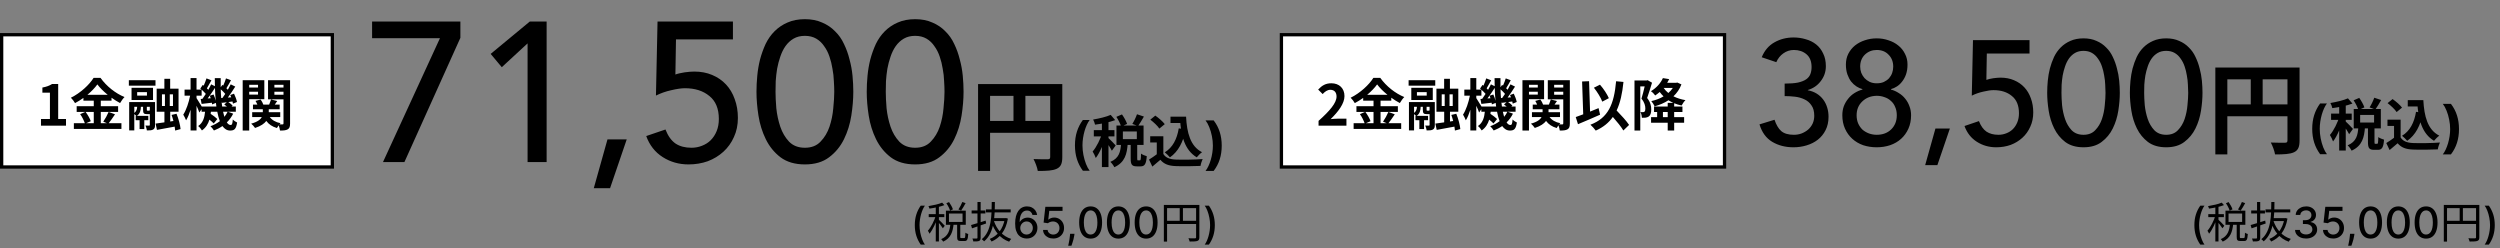
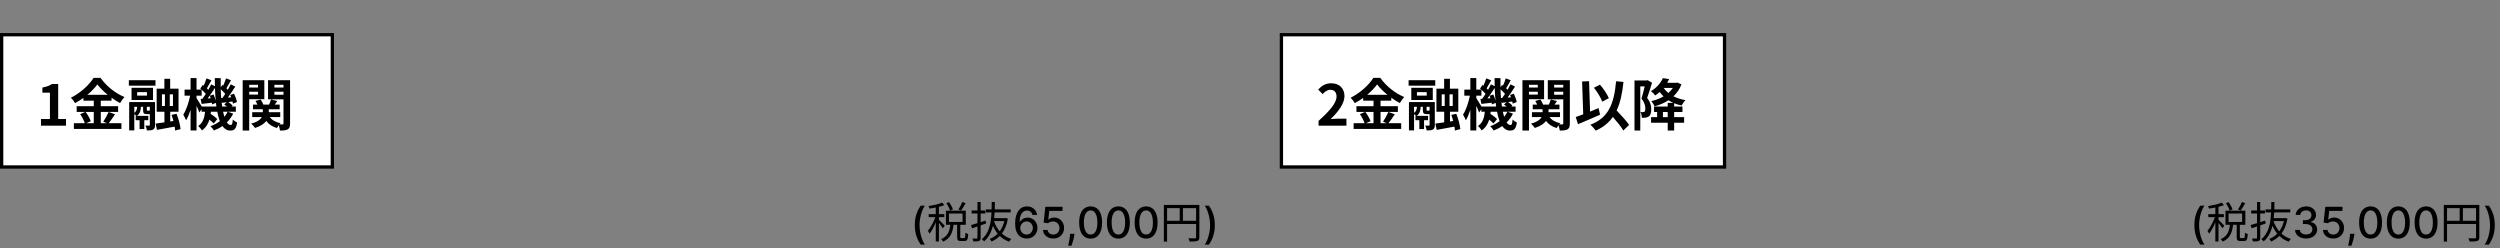
<svg xmlns="http://www.w3.org/2000/svg" width="756" height="75" viewBox="0 0 756 75" fill="none">
  <rect x="0" y="0" width="756" height="75" fill="#808080" stroke="none" />
-   <path d="M133.04 11.56H112.52V6.52H139.22V11.44L122.3 49H115.82L133.04 11.56ZM159.54 13.12L151.74 20.32L148.38 16.3L160.2 6.52H165.3V49H159.54V13.12ZM184.48 56.92H179.56L183.7 42.16H189.52L184.48 56.92ZM221.639 11.92H204.419L204.239 22.54C204.519 22.42 204.919 22.3 205.439 22.18C205.959 22.06 206.479 21.96 206.999 21.88C207.559 21.8 208.099 21.74 208.619 21.7C209.139 21.66 209.579 21.64 209.939 21.64C211.939 21.64 213.739 21.98 215.339 22.66C216.979 23.34 218.379 24.3 219.539 25.54C220.699 26.78 221.579 28.26 222.179 29.98C222.819 31.7 223.139 33.6 223.139 35.68C223.139 37.8 222.739 39.72 221.939 41.44C221.179 43.16 220.119 44.64 218.759 45.88C217.399 47.12 215.819 48.08 214.019 48.76C212.219 49.4 210.279 49.72 208.199 49.72C205.319 49.72 202.719 48.98 200.399 47.5C198.079 46.02 196.419 43.9 195.419 41.14L201.239 39.16C201.999 41.12 203.019 42.54 204.299 43.42C205.579 44.26 207.179 44.68 209.099 44.68C210.219 44.68 211.279 44.48 212.279 44.08C213.319 43.68 214.199 43.12 214.919 42.4C215.679 41.64 216.279 40.72 216.719 39.64C217.159 38.56 217.379 37.34 217.379 35.98C217.379 32.86 216.419 30.54 214.499 29.02C212.619 27.46 210.159 26.68 207.119 26.68C206.039 26.68 204.659 26.88 202.979 27.28C201.339 27.64 199.799 28.18 198.359 28.9L198.839 6.52H221.639V11.92ZM228.759 27.76C228.759 26.2 228.839 24.58 228.999 22.9C229.159 21.22 229.439 19.58 229.839 17.98C230.279 16.34 230.839 14.78 231.519 13.3C232.239 11.82 233.139 10.54 234.219 9.46C235.339 8.34 236.639 7.46 238.119 6.82C239.639 6.14 241.399 5.8 243.399 5.8C245.399 5.8 247.139 6.14 248.619 6.82C250.139 7.46 251.439 8.34 252.519 9.46C253.639 10.54 254.539 11.82 255.219 13.3C255.939 14.78 256.499 16.34 256.899 17.98C257.339 19.58 257.639 21.22 257.799 22.9C257.959 24.58 258.039 26.2 258.039 27.76C258.039 30 257.839 32.4 257.439 34.96C257.039 37.52 256.299 39.9 255.219 42.1C254.139 44.3 252.639 46.12 250.719 47.56C248.839 49 246.399 49.72 243.399 49.72C240.399 49.72 237.939 49 236.019 47.56C234.139 46.12 232.659 44.3 231.579 42.1C230.499 39.9 229.759 37.52 229.359 34.96C228.959 32.4 228.759 30 228.759 27.76ZM234.519 27.76C234.519 29.16 234.599 30.82 234.759 32.74C234.959 34.66 235.359 36.52 235.959 38.32C236.559 40.08 237.439 41.58 238.599 42.82C239.799 44.06 241.399 44.68 243.399 44.68C245.399 44.68 246.979 44.06 248.139 42.82C249.339 41.58 250.239 40.08 250.839 38.32C251.439 36.52 251.819 34.66 251.979 32.74C252.179 30.82 252.279 29.16 252.279 27.76C252.279 26.8 252.239 25.72 252.159 24.52C252.119 23.28 251.979 22.04 251.739 20.8C251.539 19.52 251.239 18.3 250.839 17.14C250.439 15.94 249.899 14.88 249.219 13.96C248.579 13 247.779 12.24 246.819 11.68C245.859 11.12 244.719 10.84 243.399 10.84C242.079 10.84 240.939 11.12 239.979 11.68C239.019 12.24 238.199 13 237.519 13.96C236.879 14.88 236.359 15.94 235.959 17.14C235.559 18.3 235.239 19.52 234.999 20.8C234.799 22.04 234.659 23.28 234.579 24.52C234.539 25.72 234.519 26.8 234.519 27.76ZM262.099 27.76C262.099 26.2 262.179 24.58 262.339 22.9C262.499 21.22 262.779 19.58 263.179 17.98C263.619 16.34 264.179 14.78 264.859 13.3C265.579 11.82 266.479 10.54 267.559 9.46C268.679 8.34 269.979 7.46 271.459 6.82C272.979 6.14 274.739 5.8 276.739 5.8C278.739 5.8 280.479 6.14 281.959 6.82C283.479 7.46 284.779 8.34 285.859 9.46C286.979 10.54 287.879 11.82 288.559 13.3C289.279 14.78 289.839 16.34 290.239 17.98C290.679 19.58 290.979 21.22 291.139 22.9C291.299 24.58 291.379 26.2 291.379 27.76C291.379 30 291.179 32.4 290.779 34.96C290.379 37.52 289.639 39.9 288.559 42.1C287.479 44.3 285.979 46.12 284.059 47.56C282.179 49 279.739 49.72 276.739 49.72C273.739 49.72 271.279 49 269.359 47.56C267.479 46.12 265.999 44.3 264.919 42.1C263.839 39.9 263.099 37.52 262.699 34.96C262.299 32.4 262.099 30 262.099 27.76ZM267.859 27.76C267.859 29.16 267.939 30.82 268.099 32.74C268.299 34.66 268.699 36.52 269.299 38.32C269.899 40.08 270.779 41.58 271.939 42.82C273.139 44.06 274.739 44.68 276.739 44.68C278.739 44.68 280.319 44.06 281.479 42.82C282.679 41.58 283.579 40.08 284.179 38.32C284.779 36.52 285.159 34.66 285.319 32.74C285.519 30.82 285.619 29.16 285.619 27.76C285.619 26.8 285.579 25.72 285.499 24.52C285.459 23.28 285.319 22.04 285.079 20.8C284.879 19.52 284.579 18.3 284.179 17.14C283.779 15.94 283.239 14.88 282.559 13.96C281.919 13 281.119 12.24 280.159 11.68C279.199 11.12 278.059 10.84 276.739 10.84C275.419 10.84 274.279 11.12 273.319 11.68C272.359 12.24 271.539 13 270.859 13.96C270.219 14.88 269.699 15.94 269.299 17.14C268.899 18.3 268.579 19.52 268.339 20.8C268.139 22.04 267.999 23.28 267.919 24.52C267.879 25.72 267.859 26.8 267.859 27.76ZM295.768 25.42H319.318V28.99H299.398V51.7H295.768V25.42ZM317.578 25.42H321.238V47.47C321.238 49.42 320.818 50.44 319.558 51.04C318.328 51.61 316.528 51.7 313.828 51.7C313.678 50.68 313.048 49.03 312.538 48.1C314.278 48.19 316.228 48.16 316.828 48.16C317.398 48.16 317.578 47.98 317.578 47.44V25.42ZM297.748 36.58H319.348V40.15H297.748V36.58ZM306.478 27.37H310.078V38.35H306.478V27.37ZM325.065 43.959C325.065 42.45 325.264 41.063 325.662 39.8C326.065 38.532 326.662 37.361 327.455 36.286H329.514C329.208 36.685 328.922 37.174 328.657 37.753C328.391 38.329 328.16 38.961 327.962 39.649C327.769 40.333 327.616 41.043 327.504 41.78C327.395 42.516 327.341 43.243 327.341 43.959C327.341 44.913 327.435 45.879 327.624 46.857C327.817 47.835 328.077 48.74 328.403 49.574C328.733 50.411 329.103 51.095 329.514 51.626H327.455C326.662 50.551 326.065 49.382 325.662 48.119C325.264 46.851 325.065 45.464 325.065 43.959ZM337.586 35.332L339.286 34.601C339.915 35.485 340.578 36.658 340.833 37.474L339.031 38.29C338.827 37.491 338.198 36.25 337.586 35.332ZM343.825 34.55L345.916 35.247C345.321 36.301 344.675 37.389 344.148 38.12L342.414 37.474C342.924 36.675 343.519 35.468 343.825 34.55ZM339.014 43.441H341.02C340.799 46.552 340.187 49.102 336.974 50.564C336.753 50.054 336.192 49.323 335.767 48.949C338.47 47.827 338.844 45.838 339.014 43.441ZM341.921 43.203H343.893V47.912C343.893 48.422 343.927 48.49 344.131 48.49C344.233 48.49 344.59 48.49 344.692 48.49C344.947 48.49 345.015 48.218 345.049 46.45C345.423 46.756 346.256 47.096 346.783 47.232C346.613 49.646 346.12 50.309 344.913 50.309C344.624 50.309 344.063 50.309 343.774 50.309C342.244 50.309 341.921 49.714 341.921 47.929V43.203ZM339.558 39.752V42.064H343.774V39.752H339.558ZM337.62 37.967H345.814V43.832H337.62V37.967ZM333.217 36.148H335.206V50.513H333.217V36.148ZM330.769 39.344H337.008V41.248H330.769V39.344ZM333.336 40.109L334.526 40.636C333.88 43.067 332.673 46.093 331.364 47.776C331.177 47.181 330.735 46.331 330.412 45.821C331.602 44.461 332.792 41.996 333.336 40.109ZM335.869 34.737L337.229 36.318C335.495 36.981 333.132 37.44 331.143 37.695C331.058 37.253 330.803 36.573 330.565 36.148C332.452 35.825 334.56 35.332 335.869 34.737ZM335.155 41.707C335.58 42.064 337.059 43.594 337.382 43.985L336.226 45.583C335.818 44.767 334.798 43.22 334.271 42.506L335.155 41.707ZM353.957 35.281H357.544V37.202H353.957V35.281ZM356.524 35.281H358.666C358.921 40.126 359.941 44.223 363.494 46.025C363.018 46.348 362.27 47.096 361.896 47.572C358.275 45.413 357.153 41.129 356.847 36.182H356.524V35.281ZM356.456 38.817L358.564 39.123C357.816 42.948 356.303 45.838 353.787 47.589C353.481 47.198 352.682 46.399 352.223 46.059C354.603 44.631 355.912 42.098 356.456 38.817ZM351.798 41.197V47.453H349.809V43.084H347.82V41.197H351.798ZM351.798 46.569C352.478 47.691 353.77 48.184 355.538 48.252C357.527 48.337 361.386 48.286 363.681 48.099C363.46 48.575 363.12 49.561 363.035 50.173C360.978 50.275 357.544 50.309 355.504 50.224C353.413 50.139 352.002 49.646 350.897 48.32C350.149 48.983 349.384 49.629 348.466 50.377L347.463 48.252C348.228 47.776 349.146 47.181 349.928 46.569H351.798ZM347.854 36.182L349.367 34.958C350.387 35.672 351.628 36.743 352.223 37.542L350.591 38.885C350.081 38.086 348.857 36.947 347.854 36.182ZM369.45 44.044C369.45 45.545 369.248 46.925 368.846 48.185C368.448 49.445 367.836 50.612 367.011 51.686H364.554C364.868 51.288 365.159 50.801 365.429 50.225C365.699 49.65 365.934 49.022 366.135 48.342C366.337 47.658 366.494 46.95 366.606 46.217C366.719 45.484 366.775 44.76 366.775 44.044C366.775 43.09 366.677 42.128 366.479 41.158C366.286 40.184 366.021 39.283 365.683 38.453C365.349 37.62 364.972 36.938 364.554 36.407H367.011C367.836 37.481 368.448 38.649 368.846 39.908C369.248 41.168 369.45 42.547 369.45 44.044Z" fill="black" />
  <path d="M276.636 68.076C276.636 66.919 276.789 65.854 277.093 64.881C277.398 63.909 277.843 63.012 278.427 62.19H279.692C279.465 62.495 279.252 62.869 279.055 63.312C278.858 63.755 278.686 64.241 278.538 64.771C278.39 65.297 278.275 65.843 278.192 66.409C278.109 66.973 278.067 67.528 278.067 68.076C278.067 68.808 278.14 69.55 278.284 70.301C278.429 71.052 278.624 71.749 278.871 72.392C279.117 73.036 279.391 73.56 279.692 73.967H278.427C277.843 73.145 277.398 72.248 277.093 71.275C276.789 70.303 276.636 69.236 276.636 68.076ZM286.174 61.457L286.993 61.106C287.474 61.795 287.981 62.705 288.163 63.303L287.305 63.706C287.136 63.095 286.655 62.146 286.174 61.457ZM291.01 61.08L291.998 61.431C291.569 62.211 291.075 63.095 290.646 63.667L289.827 63.342C290.243 62.731 290.75 61.769 291.01 61.08ZM287.396 67.736H288.371C288.137 70.05 287.552 72.026 285.212 73.066C285.095 72.832 284.809 72.494 284.614 72.312C286.733 71.428 287.214 69.686 287.396 67.736ZM289.437 67.619H290.386V71.61C290.386 71.948 290.438 72 290.698 72C290.828 72 291.426 72 291.582 72C291.855 72 291.907 71.792 291.933 70.375C292.128 70.531 292.531 70.7 292.791 70.765C292.7 72.442 292.453 72.884 291.686 72.884C291.504 72.884 290.75 72.884 290.568 72.884C289.658 72.884 289.437 72.598 289.437 71.623V67.619ZM286.967 64.577V67.112H291.075V64.577H286.967ZM286.044 63.706H292.05V67.983H286.044V63.706ZM282.976 62.159H283.925V73.014H282.976V62.159ZM280.844 64.746H285.563V65.669H280.844V64.746ZM283.028 65.097L283.639 65.357C283.119 67.19 282.079 69.465 281.078 70.674C280.987 70.401 280.753 69.998 280.584 69.777C281.52 68.737 282.56 66.709 283.028 65.097ZM284.9 61.275L285.589 62.029C284.393 62.51 282.573 62.874 281.065 63.082C281.013 62.861 280.883 62.549 280.766 62.328C282.235 62.081 283.951 61.717 284.9 61.275ZM283.886 66.423C284.211 66.709 285.433 67.944 285.693 68.269L285.121 69.036C284.809 68.503 283.834 67.268 283.431 66.813L283.886 66.423ZM298.147 63.316H305.635V64.226H298.147V63.316ZM300.188 65.968H304.114V66.852H300.019L300.188 65.968ZM303.867 65.968H304.036L304.205 65.929L304.79 66.111C304.153 69.855 302.294 71.987 299.85 73.04C299.733 72.806 299.486 72.442 299.291 72.247C301.527 71.402 303.308 69.348 303.867 66.137V65.968ZM300.539 66.748C301.384 69.335 303.178 71.454 305.804 72.247C305.583 72.455 305.31 72.832 305.167 73.092C302.437 72.143 300.669 69.881 299.746 66.956L300.539 66.748ZM293.649 68.048C294.767 67.749 296.457 67.216 298.056 66.709L298.199 67.58C296.717 68.1 295.144 68.633 293.935 69.049L293.649 68.048ZM293.818 63.641H297.978V64.551H293.818V63.641ZM295.586 61.08H296.548V71.883C296.548 72.429 296.418 72.702 296.08 72.858C295.742 73.001 295.209 73.027 294.338 73.014C294.312 72.78 294.169 72.377 294.052 72.13C294.637 72.143 295.183 72.143 295.339 72.13C295.521 72.13 295.586 72.078 295.586 71.883V61.08ZM299.902 61.093H300.851C300.825 65.266 300.734 70.388 297.588 72.988C297.432 72.767 297.12 72.481 296.873 72.338C299.889 69.933 299.876 65.032 299.902 61.093ZM310.43 72.129C310.008 72.123 309.593 72.046 309.184 71.898C308.777 71.751 308.408 71.504 308.076 71.16C307.743 70.815 307.477 70.352 307.277 69.77C307.08 69.189 306.981 68.462 306.981 67.591C306.981 66.766 307.063 66.034 307.226 65.394C307.392 64.754 307.631 64.213 307.942 63.773C308.253 63.33 308.628 62.993 309.068 62.762C309.508 62.532 310.002 62.416 310.55 62.416C311.113 62.416 311.613 62.527 312.05 62.749C312.487 62.97 312.841 63.276 313.112 63.667C313.386 64.058 313.56 64.503 313.634 65.001H312.226C312.13 64.608 311.941 64.286 311.658 64.037C311.375 63.787 311.005 63.663 310.55 63.663C309.858 63.663 309.317 63.964 308.93 64.567C308.545 65.171 308.351 66.009 308.348 67.084H308.417C308.58 66.816 308.78 66.588 309.017 66.4C309.257 66.209 309.525 66.063 309.821 65.962C310.119 65.857 310.433 65.805 310.762 65.805C311.31 65.805 311.806 65.939 312.249 66.206C312.695 66.471 313.051 66.837 313.315 67.305C313.58 67.773 313.712 68.308 313.712 68.912C313.712 69.515 313.575 70.061 313.301 70.55C313.031 71.04 312.649 71.428 312.157 71.714C311.664 71.997 311.089 72.135 310.43 72.129ZM310.425 70.929C310.789 70.929 311.113 70.84 311.399 70.661C311.686 70.483 311.912 70.243 312.078 69.941C312.244 69.639 312.327 69.302 312.327 68.93C312.327 68.567 312.246 68.236 312.083 67.938C311.923 67.639 311.701 67.402 311.418 67.227C311.138 67.051 310.818 66.963 310.458 66.963C310.184 66.963 309.93 67.016 309.696 67.12C309.465 67.225 309.262 67.37 309.087 67.554C308.911 67.739 308.773 67.951 308.671 68.191C308.573 68.428 308.523 68.679 308.523 68.944C308.523 69.298 308.605 69.626 308.768 69.927C308.934 70.229 309.16 70.472 309.447 70.657C309.736 70.838 310.062 70.929 310.425 70.929ZM318.515 72.129C317.936 72.129 317.416 72.019 316.954 71.797C316.496 71.572 316.129 71.264 315.855 70.874C315.582 70.483 315.435 70.037 315.417 69.535H316.802C316.836 69.941 317.016 70.275 317.342 70.537C317.668 70.798 318.059 70.929 318.515 70.929C318.878 70.929 319.199 70.846 319.479 70.68C319.763 70.51 319.984 70.278 320.144 69.983C320.307 69.687 320.389 69.35 320.389 68.972C320.389 68.587 320.306 68.244 320.14 67.942C319.973 67.641 319.744 67.403 319.452 67.231C319.162 67.059 318.83 66.971 318.455 66.968C318.168 66.968 317.881 67.017 317.591 67.116C317.302 67.214 317.068 67.344 316.89 67.504L315.583 67.31L316.114 62.545H321.312V63.769H317.3L317 66.414H317.056C317.24 66.236 317.485 66.086 317.79 65.966C318.098 65.846 318.427 65.786 318.778 65.786C319.353 65.786 319.866 65.923 320.315 66.197C320.767 66.471 321.123 66.845 321.381 67.319C321.643 67.79 321.772 68.331 321.769 68.944C321.772 69.556 321.634 70.103 321.354 70.583C321.077 71.063 320.692 71.441 320.2 71.718C319.71 71.992 319.149 72.129 318.515 72.129ZM324.927 70.707L324.858 71.211C324.811 71.58 324.733 71.965 324.622 72.365C324.514 72.768 324.402 73.142 324.285 73.487C324.171 73.831 324.077 74.105 324.004 74.308H323.025C323.065 74.117 323.12 73.859 323.191 73.533C323.262 73.21 323.331 72.848 323.399 72.448C323.467 72.048 323.517 71.64 323.551 71.224L323.597 70.707H324.927ZM329.806 72.157C329.077 72.154 328.454 71.962 327.937 71.58C327.42 71.198 327.024 70.643 326.75 69.913C326.476 69.184 326.339 68.305 326.339 67.277C326.339 66.252 326.476 65.377 326.75 64.651C327.027 63.924 327.424 63.37 327.941 62.989C328.462 62.607 329.083 62.416 329.806 62.416C330.53 62.416 331.15 62.608 331.667 62.993C332.184 63.375 332.579 63.929 332.853 64.655C333.13 65.378 333.269 66.252 333.269 67.277C333.269 68.308 333.132 69.189 332.858 69.918C332.584 70.644 332.189 71.2 331.672 71.585C331.154 71.966 330.533 72.157 329.806 72.157ZM329.806 70.924C330.447 70.924 330.947 70.612 331.307 69.987C331.67 69.362 331.852 68.459 331.852 67.277C331.852 66.493 331.768 65.829 331.602 65.288C331.439 64.743 331.204 64.331 330.896 64.05C330.591 63.767 330.228 63.626 329.806 63.626C329.169 63.626 328.669 63.94 328.306 64.567C327.943 65.195 327.76 66.099 327.757 67.277C327.757 68.065 327.838 68.731 328.001 69.276C328.168 69.818 328.403 70.229 328.708 70.509C329.012 70.786 329.379 70.924 329.806 70.924ZM338.198 72.157C337.469 72.154 336.845 71.962 336.328 71.58C335.811 71.198 335.416 70.643 335.142 69.913C334.868 69.184 334.731 68.305 334.731 67.277C334.731 66.252 334.868 65.377 335.142 64.651C335.419 63.924 335.816 63.37 336.333 62.989C336.853 62.607 337.475 62.416 338.198 62.416C338.921 62.416 339.541 62.608 340.059 62.993C340.576 63.375 340.971 63.929 341.245 64.655C341.522 65.378 341.66 66.252 341.66 67.277C341.66 68.308 341.523 69.189 341.25 69.918C340.976 70.644 340.58 71.2 340.063 71.585C339.546 71.966 338.924 72.157 338.198 72.157ZM338.198 70.924C338.838 70.924 339.338 70.612 339.698 69.987C340.062 69.362 340.243 68.459 340.243 67.277C340.243 66.493 340.16 65.829 339.994 65.288C339.831 64.743 339.595 64.331 339.288 64.05C338.983 63.767 338.62 63.626 338.198 63.626C337.561 63.626 337.061 63.94 336.698 64.567C336.335 65.195 336.151 66.099 336.148 67.277C336.148 68.065 336.23 68.731 336.393 69.276C336.559 69.818 336.795 70.229 337.099 70.509C337.404 70.786 337.77 70.924 338.198 70.924ZM346.59 72.157C345.86 72.154 345.237 71.962 344.72 71.58C344.203 71.198 343.807 70.643 343.534 69.913C343.26 69.184 343.123 68.305 343.123 67.277C343.123 66.252 343.26 65.377 343.534 64.651C343.811 63.924 344.208 63.37 344.725 62.989C345.245 62.607 345.866 62.416 346.59 62.416C347.313 62.416 347.933 62.608 348.45 62.993C348.967 63.375 349.363 63.929 349.637 64.655C349.914 65.378 350.052 66.252 350.052 67.277C350.052 68.308 349.915 69.189 349.641 69.918C349.367 70.644 348.972 71.2 348.455 71.585C347.938 71.966 347.316 72.157 346.59 72.157ZM346.59 70.924C347.23 70.924 347.73 70.612 348.09 69.987C348.453 69.362 348.635 68.459 348.635 67.277C348.635 66.493 348.552 65.829 348.385 65.288C348.222 64.743 347.987 64.331 347.679 64.05C347.374 63.767 347.011 63.626 346.59 63.626C345.953 63.626 345.452 63.94 345.089 64.567C344.726 65.195 344.543 66.099 344.54 67.277C344.54 68.065 344.622 68.731 344.785 69.276C344.951 69.818 345.186 70.229 345.491 70.509C345.796 70.786 346.162 70.924 346.59 70.924ZM351.95 61.964H362.142V62.939H352.925V73.053H351.95V61.964ZM361.7 61.964H362.688V71.753C362.688 72.377 362.532 72.689 362.09 72.858C361.661 73.014 360.92 73.04 359.75 73.04C359.698 72.767 359.529 72.325 359.373 72.052C360.27 72.091 361.115 72.078 361.375 72.065C361.622 72.065 361.7 71.987 361.7 71.753V61.964ZM352.483 66.774H362.155V67.736H352.483V66.774ZM356.747 62.458H357.722V67.242H356.747V62.458ZM367.363 68.076C367.363 69.236 367.21 70.303 366.906 71.275C366.601 72.248 366.156 73.145 365.571 73.967H364.307C364.534 73.662 364.747 73.288 364.944 72.845C365.141 72.402 365.313 71.917 365.461 71.391C365.608 70.861 365.724 70.313 365.807 69.747C365.89 69.181 365.932 68.624 365.932 68.076C365.932 67.347 365.859 66.606 365.715 65.856C365.57 65.105 365.374 64.407 365.128 63.764C364.882 63.121 364.608 62.596 364.307 62.19H365.571C366.156 63.012 366.601 63.909 366.906 64.881C367.21 65.854 367.363 66.919 367.363 68.076Z" fill="black" />
  <rect x="0.5" y="10.5" width="100" height="40" fill="white" />
  <rect x="0.5" y="10.5" width="100" height="40" stroke="black" />
  <path d="M12.394 38V35.977H15.097V28.021H12.819V26.474C14.077 26.236 14.944 25.913 15.743 25.403H17.596V35.977H19.959V38H12.394ZM28.355 33.852H25.89C26.536 34.719 27.199 35.875 27.454 36.657L26.06 37.252H28.355V33.852ZM26.434 28.667H32.571C31.313 27.647 30.191 26.542 29.443 25.522C28.712 26.542 27.658 27.647 26.434 28.667ZM32.843 33.852L34.781 34.566C34.135 35.501 33.472 36.538 32.877 37.252H36.719V38.986H22.337V37.252H25.652C25.397 36.487 24.836 35.348 24.241 34.515L25.788 33.852H23.187V32.118H28.355V30.435H25.227V29.602C24.428 30.18 23.561 30.724 22.694 31.183C22.439 30.707 21.878 29.976 21.436 29.551C24.326 28.14 27.046 25.59 28.304 23.55H30.395C32.231 26.117 34.968 28.259 37.654 29.347C37.144 29.857 36.685 30.537 36.311 31.166C35.461 30.724 34.577 30.163 33.727 29.551V30.435H30.48V32.118H35.716V33.852H30.48V37.252H32.333L31.228 36.793C31.789 35.994 32.469 34.753 32.843 33.852ZM44.607 33.461H45.049C45.219 33.461 45.253 33.427 45.304 33.342V32.288H44.403V33.172C44.403 33.444 44.437 33.461 44.607 33.461ZM40.612 32.288V34.141C41.326 33.614 41.462 32.866 41.479 32.288H40.612ZM46.885 30.86V37.796C46.885 38.51 46.766 38.918 46.307 39.173C45.865 39.428 45.27 39.445 44.42 39.445C44.369 39.02 44.182 38.391 43.995 37.966C44.454 37.983 44.947 37.983 45.1 37.983C45.253 37.983 45.304 37.932 45.304 37.762V34.515H45.236H44.437C43.485 34.515 43.264 34.226 43.264 33.172V32.288H42.601C42.584 33.223 42.431 34.277 41.411 35.042H44.845V36.351H43.638V39.02H42.21V36.351H41.037V35.042H41.224C41.071 34.872 40.833 34.668 40.612 34.498V39.428H39.065V30.86H46.885ZM44.437 28.905V27.851H41.479V28.905H44.437ZM46.273 26.542V30.231H39.779V26.542H46.273ZM38.963 25.913V24.247H47.021V25.913H38.963ZM48.976 28.531V32.05H49.877V28.531H48.976ZM52.308 32.05V28.531H51.339V32.05H52.308ZM54.603 39.037L52.971 39.479C52.954 39.139 52.903 38.731 52.818 38.289C50.948 38.663 49.01 39.003 47.463 39.275L47.055 37.371C47.803 37.286 48.721 37.15 49.724 36.997V33.784H47.378V26.814H49.707V23.839H51.458V26.814H53.991V33.784H51.475V36.742L52.444 36.589C52.274 35.943 52.087 35.314 51.883 34.753L53.379 34.396C53.991 35.892 54.501 37.83 54.603 39.037ZM68.832 33.784H67.455C67.574 34.345 67.71 34.872 67.846 35.331C68.237 34.855 68.577 34.345 68.832 33.784ZM61.012 32.22H65.432C65.398 31.863 65.347 31.489 65.296 31.115L64.14 31.574C64.123 31.421 64.106 31.251 64.072 31.064C62.967 31.183 61.913 31.319 60.961 31.421L60.689 29.925L61.216 29.891C61.539 29.449 61.896 28.939 62.236 28.395C61.913 28.004 61.437 27.528 60.978 27.137V28.939H59.431V29.67C59.788 30.197 60.604 31.506 61.012 32.22ZM63.443 28.939L64.582 28.582C64.854 29.16 65.109 29.891 65.245 30.486C65.126 29.245 65.041 27.936 65.007 26.576C64.327 27.63 63.528 28.82 62.797 29.772L63.715 29.704C63.63 29.432 63.545 29.177 63.443 28.939ZM66.894 29.653L67.268 29.619C67.54 29.262 67.829 28.837 68.118 28.395C67.761 27.953 67.251 27.443 66.758 27.018C66.775 27.936 66.826 28.803 66.894 29.653ZM67.183 32.22H68.628C68.373 31.999 68.084 31.778 67.812 31.591L68.577 30.928C68.05 30.979 67.557 31.047 67.081 31.098L66.979 30.622C67.03 31.183 67.098 31.71 67.183 32.22ZM68.934 33.784L70.515 34.379C70.022 35.365 69.376 36.249 68.594 37.014C68.934 37.524 69.308 37.796 69.733 37.796C70.158 37.796 70.311 37.473 70.396 36.13C70.77 36.521 71.314 36.861 71.705 37.048C71.399 38.969 70.923 39.479 69.597 39.479C68.645 39.479 67.88 38.986 67.268 38.119C66.486 38.663 65.619 39.105 64.701 39.462C64.48 39.088 63.987 38.493 63.647 38.17C64.718 37.779 65.67 37.269 66.486 36.64C66.163 35.824 65.908 34.872 65.704 33.784H63.783C63.766 34.005 63.732 34.226 63.698 34.43C64.446 34.923 65.279 35.535 65.721 35.994L64.633 37.337C64.344 37.014 63.851 36.589 63.324 36.181C62.933 37.473 62.27 38.612 61.063 39.445C60.842 39.037 60.332 38.408 59.924 38.119C61.42 37.116 61.845 35.501 62.015 33.784H60.961V33.019L60.281 34.022C60.111 33.512 59.771 32.73 59.431 31.982V39.462H57.629V33.189C57.238 34.43 56.779 35.569 56.269 36.385C56.082 35.858 55.691 35.127 55.419 34.668C56.303 33.325 57.102 30.962 57.493 28.939H55.81V27.103H57.629V23.601H59.431V27.103H60.944C60.825 26.984 60.689 26.882 60.57 26.78L61.318 25.675L61.607 25.896C61.913 25.182 62.253 24.332 62.44 23.703L63.936 24.281C63.46 25.097 62.967 26.032 62.559 26.712C62.712 26.865 62.865 27.018 62.984 27.154C63.324 26.576 63.613 26.015 63.851 25.505L64.99 26.066C64.973 25.267 64.956 24.451 64.956 23.618H66.741C66.724 24.57 66.724 25.488 66.741 26.389L67.234 25.675L67.506 25.879C67.829 25.182 68.152 24.332 68.339 23.703L69.852 24.264C69.376 25.114 68.883 26.032 68.458 26.695C68.611 26.848 68.764 27.001 68.9 27.137C69.223 26.576 69.529 25.998 69.767 25.505L71.144 26.185C70.464 27.256 69.648 28.497 68.9 29.5L69.92 29.432C69.835 29.194 69.733 28.956 69.631 28.735L70.77 28.327C71.161 29.126 71.552 30.18 71.654 30.843L70.447 31.353C70.413 31.166 70.379 30.928 70.311 30.69L69.053 30.86C69.546 31.183 70.073 31.608 70.345 31.931L70.022 32.22H71.314V33.784H68.934ZM78.029 25.641H75.36V26.474H78.029V25.641ZM75.36 28.616H78.029V27.732H75.36V28.616ZM79.933 29.993H75.36V39.479H73.388V24.247H79.933V29.993ZM82.976 28.65H85.73V27.732H82.976V28.65ZM85.73 25.641H82.976V26.474H85.73V25.641ZM87.719 24.247V37.337C87.719 38.272 87.566 38.782 87.022 39.105C86.478 39.428 85.73 39.479 84.676 39.479C84.642 39.054 84.455 38.408 84.268 37.898C84.064 38.187 83.86 38.476 83.741 38.714C82.33 38.306 81.276 37.592 80.528 36.572C79.933 37.371 78.896 38.119 77.128 38.697C76.89 38.323 76.363 37.711 75.955 37.388C77.859 36.878 78.76 36.147 79.168 35.399H76.261V33.92H79.474V33.036H76.499V31.625H77.825C77.672 31.251 77.485 30.86 77.264 30.52L78.811 30.095C79.151 30.537 79.474 31.149 79.627 31.625H81.395C81.599 31.115 81.837 30.503 81.973 30.078L83.826 30.554C83.571 30.928 83.316 31.302 83.095 31.625H84.574V33.036H81.276V33.92H84.744V35.399H81.582C82.262 36.317 83.384 36.98 84.829 37.252C84.727 37.354 84.608 37.473 84.506 37.609C84.914 37.626 85.305 37.626 85.458 37.609C85.662 37.609 85.73 37.524 85.73 37.32V30.044H81.055V24.247H87.719Z" fill="black" />
-   <path d="M536.615 36.215C537.125 37.745 537.8 38.885 538.64 39.635C539.51 40.385 540.785 40.76 542.465 40.76C543.305 40.76 544.085 40.625 544.805 40.355C545.555 40.055 546.215 39.665 546.785 39.185C547.355 38.675 547.805 38.075 548.135 37.385C548.465 36.665 548.63 35.87 548.63 35C548.63 33.68 548.345 32.63 547.775 31.85C547.235 31.04 546.53 30.44 545.66 30.05C544.79 29.63 543.83 29.36 542.78 29.24C541.73 29.12 540.695 29.06 539.675 29.06V25.28C541.325 25.28 542.675 25.175 543.725 24.965C544.775 24.725 545.6 24.395 546.2 23.975C546.8 23.555 547.22 23.03 547.46 22.4C547.7 21.77 547.82 21.065 547.82 20.285C547.82 18.575 547.31 17.285 546.29 16.415C545.27 15.545 543.995 15.11 542.465 15.11C541.295 15.11 540.23 15.455 539.27 16.145C538.34 16.805 537.635 17.69 537.155 18.8L532.745 17.315C533.585 15.275 534.86 13.775 536.57 12.815C538.31 11.825 540.245 11.33 542.375 11.33C543.665 11.33 544.895 11.51 546.065 11.87C547.265 12.2 548.315 12.725 549.215 13.445C550.115 14.165 550.82 15.08 551.33 16.19C551.87 17.27 552.14 18.545 552.14 20.015C552.14 21.695 551.63 23.195 550.61 24.515C549.62 25.835 548.315 26.735 546.695 27.215V27.305C547.685 27.485 548.57 27.815 549.35 28.295C550.13 28.775 550.79 29.375 551.33 30.095C551.87 30.815 552.275 31.625 552.545 32.525C552.815 33.395 552.95 34.325 552.95 35.315C552.95 36.845 552.65 38.195 552.05 39.365C551.48 40.505 550.7 41.465 549.71 42.245C548.75 42.995 547.625 43.565 546.335 43.955C545.075 44.345 543.74 44.54 542.33 44.54C539.9 44.54 537.755 43.985 535.895 42.875C534.065 41.765 532.79 40.01 532.07 37.61L536.615 36.215ZM567.515 44.54C566.075 44.54 564.71 44.33 563.42 43.91C562.16 43.46 561.065 42.815 560.135 41.975C559.205 41.135 558.47 40.115 557.93 38.915C557.39 37.715 557.12 36.365 557.12 34.865C557.12 33.875 557.27 32.96 557.57 32.12C557.9 31.28 558.335 30.53 558.875 29.87C559.415 29.18 560.045 28.61 560.765 28.16C561.515 27.68 562.325 27.32 563.195 27.08V26.945C562.595 26.795 561.995 26.525 561.395 26.135C560.795 25.745 560.255 25.25 559.775 24.65C559.325 24.05 558.95 23.33 558.65 22.49C558.35 21.62 558.2 20.63 558.2 19.52C558.2 18.32 558.44 17.24 558.92 16.28C559.43 15.29 560.105 14.45 560.945 13.76C561.815 13.07 562.805 12.545 563.915 12.185C565.055 11.795 566.255 11.6 567.515 11.6C568.775 11.6 569.96 11.795 571.07 12.185C572.21 12.545 573.2 13.07 574.04 13.76C574.91 14.45 575.585 15.29 576.065 16.28C576.575 17.24 576.83 18.32 576.83 19.52C576.83 20.63 576.68 21.62 576.38 22.49C576.08 23.33 575.69 24.05 575.21 24.65C574.76 25.25 574.235 25.745 573.635 26.135C573.035 26.525 572.435 26.795 571.835 26.945V27.08C572.705 27.32 573.5 27.68 574.22 28.16C574.97 28.61 575.615 29.18 576.155 29.87C576.695 30.53 577.115 31.28 577.415 32.12C577.745 32.96 577.91 33.875 577.91 34.865C577.91 36.365 577.64 37.715 577.1 38.915C576.56 40.115 575.825 41.135 574.895 41.975C573.965 42.815 572.855 43.46 571.565 43.91C570.305 44.33 568.955 44.54 567.515 44.54ZM562.52 20.15C562.52 20.78 562.625 21.395 562.835 21.995C563.075 22.595 563.405 23.135 563.825 23.615C564.245 24.065 564.755 24.44 565.355 24.74C565.985 25.04 566.705 25.19 567.515 25.19C568.355 25.19 569.075 25.055 569.675 24.785C570.305 24.485 570.83 24.11 571.25 23.66C571.67 23.18 571.985 22.64 572.195 22.04C572.405 21.44 572.51 20.81 572.51 20.15C572.51 18.68 572.045 17.48 571.115 16.55C570.215 15.59 569.015 15.11 567.515 15.11C566.135 15.11 564.95 15.575 563.96 16.505C563 17.435 562.52 18.65 562.52 20.15ZM567.515 40.76C569.315 40.76 570.77 40.22 571.88 39.14C573.02 38.03 573.59 36.605 573.59 34.865C573.59 33.905 573.425 33.065 573.095 32.345C572.795 31.595 572.36 30.98 571.79 30.5C571.25 29.99 570.605 29.615 569.855 29.375C569.135 29.105 568.355 28.97 567.515 28.97C565.745 29 564.29 29.57 563.15 30.68C562.01 31.76 561.44 33.155 561.44 34.865C561.44 35.795 561.605 36.635 561.935 37.385C562.265 38.105 562.7 38.72 563.24 39.23C563.81 39.71 564.455 40.085 565.175 40.355C565.925 40.625 566.705 40.76 567.515 40.76ZM585.86 49.94H582.17L585.275 38.87H589.64L585.86 49.94ZM613.729 16.19H600.814L600.679 24.155C600.889 24.065 601.189 23.975 601.579 23.885C601.969 23.795 602.359 23.72 602.749 23.66C603.169 23.6 603.574 23.555 603.964 23.525C604.354 23.495 604.684 23.48 604.954 23.48C606.454 23.48 607.804 23.735 609.004 24.245C610.234 24.755 611.284 25.475 612.154 26.405C613.024 27.335 613.684 28.445 614.134 29.735C614.614 31.025 614.854 32.45 614.854 34.01C614.854 35.6 614.554 37.04 613.954 38.33C613.384 39.62 612.589 40.73 611.569 41.66C610.549 42.59 609.364 43.31 608.014 43.82C606.664 44.3 605.209 44.54 603.649 44.54C601.489 44.54 599.539 43.985 597.799 42.875C596.059 41.765 594.814 40.175 594.064 38.105L598.429 36.62C598.999 38.09 599.764 39.155 600.724 39.815C601.684 40.445 602.884 40.76 604.324 40.76C605.164 40.76 605.959 40.61 606.709 40.31C607.489 40.01 608.149 39.59 608.689 39.05C609.259 38.48 609.709 37.79 610.039 36.98C610.369 36.17 610.534 35.255 610.534 34.235C610.534 31.895 609.814 30.155 608.374 29.015C606.964 27.845 605.119 27.26 602.839 27.26C602.029 27.26 600.994 27.41 599.734 27.71C598.504 27.98 597.349 28.385 596.269 28.925L596.629 12.14H613.729V16.19ZM619.069 28.07C619.069 26.9 619.129 25.685 619.249 24.425C619.369 23.165 619.579 21.935 619.879 20.735C620.209 19.505 620.629 18.335 621.139 17.225C621.679 16.115 622.354 15.155 623.164 14.345C624.004 13.505 624.979 12.845 626.089 12.365C627.229 11.855 628.549 11.6 630.049 11.6C631.549 11.6 632.854 11.855 633.964 12.365C635.104 12.845 636.079 13.505 636.889 14.345C637.729 15.155 638.404 16.115 638.914 17.225C639.454 18.335 639.874 19.505 640.174 20.735C640.504 21.935 640.729 23.165 640.849 24.425C640.969 25.685 641.029 26.9 641.029 28.07C641.029 29.75 640.879 31.55 640.579 33.47C640.279 35.39 639.724 37.175 638.914 38.825C638.104 40.475 636.979 41.84 635.539 42.92C634.129 44 632.299 44.54 630.049 44.54C627.799 44.54 625.954 44 624.514 42.92C623.104 41.84 621.994 40.475 621.184 38.825C620.374 37.175 619.819 35.39 619.519 33.47C619.219 31.55 619.069 29.75 619.069 28.07ZM623.389 28.07C623.389 29.12 623.449 30.365 623.569 31.805C623.719 33.245 624.019 34.64 624.469 35.99C624.919 37.31 625.579 38.435 626.449 39.365C627.349 40.295 628.549 40.76 630.049 40.76C631.549 40.76 632.734 40.295 633.604 39.365C634.504 38.435 635.179 37.31 635.629 35.99C636.079 34.64 636.364 33.245 636.484 31.805C636.634 30.365 636.709 29.12 636.709 28.07C636.709 27.35 636.679 26.54 636.619 25.64C636.589 24.71 636.484 23.78 636.304 22.85C636.154 21.89 635.929 20.975 635.629 20.105C635.329 19.205 634.924 18.41 634.414 17.72C633.934 17 633.334 16.43 632.614 16.01C631.894 15.59 631.039 15.38 630.049 15.38C629.059 15.38 628.204 15.59 627.484 16.01C626.764 16.43 626.149 17 625.639 17.72C625.159 18.41 624.769 19.205 624.469 20.105C624.169 20.975 623.929 21.89 623.749 22.85C623.599 23.78 623.494 24.71 623.434 25.64C623.404 26.54 623.389 27.35 623.389 28.07ZM644.074 28.07C644.074 26.9 644.134 25.685 644.254 24.425C644.374 23.165 644.584 21.935 644.884 20.735C645.214 19.505 645.634 18.335 646.144 17.225C646.684 16.115 647.359 15.155 648.169 14.345C649.009 13.505 649.984 12.845 651.094 12.365C652.234 11.855 653.554 11.6 655.054 11.6C656.554 11.6 657.859 11.855 658.969 12.365C660.109 12.845 661.084 13.505 661.894 14.345C662.734 15.155 663.409 16.115 663.919 17.225C664.459 18.335 664.879 19.505 665.179 20.735C665.509 21.935 665.734 23.165 665.854 24.425C665.974 25.685 666.034 26.9 666.034 28.07C666.034 29.75 665.884 31.55 665.584 33.47C665.284 35.39 664.729 37.175 663.919 38.825C663.109 40.475 661.984 41.84 660.544 42.92C659.134 44 657.304 44.54 655.054 44.54C652.804 44.54 650.959 44 649.519 42.92C648.109 41.84 646.999 40.475 646.189 38.825C645.379 37.175 644.824 35.39 644.524 33.47C644.224 31.55 644.074 29.75 644.074 28.07ZM648.394 28.07C648.394 29.12 648.454 30.365 648.574 31.805C648.724 33.245 649.024 34.64 649.474 35.99C649.924 37.31 650.584 38.435 651.454 39.365C652.354 40.295 653.554 40.76 655.054 40.76C656.554 40.76 657.739 40.295 658.609 39.365C659.509 38.435 660.184 37.31 660.634 35.99C661.084 34.64 661.369 33.245 661.489 31.805C661.639 30.365 661.714 29.12 661.714 28.07C661.714 27.35 661.684 26.54 661.624 25.64C661.594 24.71 661.489 23.78 661.309 22.85C661.159 21.89 660.934 20.975 660.634 20.105C660.334 19.205 659.929 18.41 659.419 17.72C658.939 17 658.339 16.43 657.619 16.01C656.899 15.59 656.044 15.38 655.054 15.38C654.064 15.38 653.209 15.59 652.489 16.01C651.769 16.43 651.154 17 650.644 17.72C650.164 18.41 649.774 19.205 649.474 20.105C649.174 20.975 648.934 21.89 648.754 22.85C648.604 23.78 648.499 24.71 648.439 25.64C648.409 26.54 648.394 27.35 648.394 28.07ZM669.919 20.42H693.469V23.99H673.549V46.7H669.919V20.42ZM691.729 20.42H695.389V42.47C695.389 44.42 694.969 45.44 693.709 46.04C692.479 46.61 690.679 46.7 687.979 46.7C687.829 45.68 687.199 44.03 686.689 43.1C688.429 43.19 690.379 43.16 690.979 43.16C691.549 43.16 691.729 42.98 691.729 42.44V20.42ZM671.899 31.58H693.499V35.15H671.899V31.58ZM680.629 22.37H684.229V33.35H680.629V22.37ZM699.215 38.959C699.215 37.45 699.414 36.063 699.813 34.8C700.215 33.532 700.813 32.361 701.606 31.286H703.664C703.358 31.685 703.073 32.174 702.807 32.753C702.541 33.329 702.31 33.961 702.113 34.649C701.92 35.333 701.767 36.043 701.654 36.78C701.545 37.516 701.491 38.243 701.491 38.959C701.491 39.913 701.586 40.879 701.775 41.857C701.968 42.835 702.227 43.74 702.553 44.574C702.883 45.411 703.254 46.095 703.664 46.626H701.606C700.813 45.551 700.215 44.382 699.813 43.119C699.414 41.851 699.215 40.464 699.215 38.959ZM711.736 30.332L713.436 29.601C714.065 30.485 714.728 31.658 714.983 32.474L713.181 33.29C712.977 32.491 712.348 31.25 711.736 30.332ZM717.975 29.55L720.066 30.247C719.471 31.301 718.825 32.389 718.298 33.12L716.564 32.474C717.074 31.675 717.669 30.468 717.975 29.55ZM713.164 38.441H715.17C714.949 41.552 714.337 44.102 711.124 45.564C710.903 45.054 710.342 44.323 709.917 43.949C712.62 42.827 712.994 40.838 713.164 38.441ZM716.071 38.203H718.043V42.912C718.043 43.422 718.077 43.49 718.281 43.49C718.383 43.49 718.74 43.49 718.842 43.49C719.097 43.49 719.165 43.218 719.199 41.45C719.573 41.756 720.406 42.096 720.933 42.232C720.763 44.646 720.27 45.309 719.063 45.309C718.774 45.309 718.213 45.309 717.924 45.309C716.394 45.309 716.071 44.714 716.071 42.929V38.203ZM713.708 34.752V37.064H717.924V34.752H713.708ZM711.77 32.967H719.964V38.832H711.77V32.967ZM707.367 31.148H709.356V45.513H707.367V31.148ZM704.919 34.344H711.158V36.248H704.919V34.344ZM707.486 35.109L708.676 35.636C708.03 38.067 706.823 41.093 705.514 42.776C705.327 42.181 704.885 41.331 704.562 40.821C705.752 39.461 706.942 36.996 707.486 35.109ZM710.019 29.737L711.379 31.318C709.645 31.981 707.282 32.44 705.293 32.695C705.208 32.253 704.953 31.573 704.715 31.148C706.602 30.825 708.71 30.332 710.019 29.737ZM709.305 36.707C709.73 37.064 711.209 38.594 711.532 38.985L710.376 40.583C709.968 39.767 708.948 38.22 708.421 37.506L709.305 36.707ZM728.107 30.281H731.694V32.202H728.107V30.281ZM730.674 30.281H732.816C733.071 35.126 734.091 39.223 737.644 41.025C737.168 41.348 736.42 42.096 736.046 42.572C732.425 40.413 731.303 36.129 730.997 31.182H730.674V30.281ZM730.606 33.817L732.714 34.123C731.966 37.948 730.453 40.838 727.937 42.589C727.631 42.198 726.832 41.399 726.373 41.059C728.753 39.631 730.062 37.098 730.606 33.817ZM725.948 36.197V42.453H723.959V38.084H721.97V36.197H725.948ZM725.948 41.569C726.628 42.691 727.92 43.184 729.688 43.252C731.677 43.337 735.536 43.286 737.831 43.099C737.61 43.575 737.27 44.561 737.185 45.173C735.128 45.275 731.694 45.309 729.654 45.224C727.563 45.139 726.152 44.646 725.047 43.32C724.299 43.983 723.534 44.629 722.616 45.377L721.613 43.252C722.378 42.776 723.296 42.181 724.078 41.569H725.948ZM722.004 31.182L723.517 29.958C724.537 30.672 725.778 31.743 726.373 32.542L724.741 33.885C724.231 33.086 723.007 31.947 722.004 31.182ZM743.6 39.044C743.6 40.545 743.399 41.925 742.996 43.185C742.598 44.445 741.986 45.612 741.161 46.686H738.704C739.018 46.288 739.31 45.801 739.579 45.225C739.849 44.65 740.085 44.022 740.286 43.342C740.487 42.658 740.644 41.95 740.757 41.217C740.869 40.484 740.926 39.76 740.926 39.044C740.926 38.09 740.827 37.128 740.63 36.158C740.437 35.184 740.171 34.283 739.833 33.453C739.499 32.62 739.123 31.938 738.704 31.407H741.161C741.986 32.481 742.598 33.649 742.996 34.908C743.399 36.168 743.6 37.547 743.6 39.044Z" fill="black" />
  <path d="M663.579 68.076C663.579 66.919 663.731 65.854 664.036 64.881C664.341 63.909 664.785 63.012 665.37 62.19H666.635C666.407 62.495 666.195 62.869 665.998 63.312C665.801 63.755 665.629 64.241 665.481 64.771C665.333 65.297 665.218 65.843 665.135 66.409C665.052 66.973 665.01 67.528 665.01 68.076C665.01 68.808 665.082 69.55 665.227 70.301C665.372 71.052 665.567 71.749 665.813 72.392C666.06 73.036 666.334 73.56 666.635 73.967H665.37C664.785 73.145 664.341 72.248 664.036 71.275C663.731 70.303 663.579 69.236 663.579 68.076ZM673.117 61.457L673.936 61.106C674.417 61.795 674.924 62.705 675.106 63.303L674.248 63.706C674.079 63.095 673.598 62.146 673.117 61.457ZM677.953 61.08L678.941 61.431C678.512 62.211 678.018 63.095 677.589 63.667L676.77 63.342C677.186 62.731 677.693 61.769 677.953 61.08ZM674.339 67.736H675.314C675.08 70.05 674.495 72.026 672.155 73.066C672.038 72.832 671.752 72.494 671.557 72.312C673.676 71.428 674.157 69.686 674.339 67.736ZM676.38 67.619H677.329V71.61C677.329 71.948 677.381 72 677.641 72C677.771 72 678.369 72 678.525 72C678.798 72 678.85 71.792 678.876 70.375C679.071 70.531 679.474 70.7 679.734 70.765C679.643 72.442 679.396 72.884 678.629 72.884C678.447 72.884 677.693 72.884 677.511 72.884C676.601 72.884 676.38 72.598 676.38 71.623V67.619ZM673.91 64.577V67.112H678.018V64.577H673.91ZM672.987 63.706H678.993V67.983H672.987V63.706ZM669.919 62.159H670.868V73.014H669.919V62.159ZM667.787 64.746H672.506V65.669H667.787V64.746ZM669.971 65.097L670.582 65.357C670.062 67.19 669.022 69.465 668.021 70.674C667.93 70.401 667.696 69.998 667.527 69.777C668.463 68.737 669.503 66.709 669.971 65.097ZM671.843 61.275L672.532 62.029C671.336 62.51 669.516 62.874 668.008 63.082C667.956 62.861 667.826 62.549 667.709 62.328C669.178 62.081 670.894 61.717 671.843 61.275ZM670.829 66.423C671.154 66.709 672.376 67.944 672.636 68.269L672.064 69.036C671.752 68.503 670.777 67.268 670.374 66.813L670.829 66.423ZM685.09 63.316H692.578V64.226H685.09V63.316ZM687.131 65.968H691.057V66.852H686.962L687.131 65.968ZM690.81 65.968H690.979L691.148 65.929L691.733 66.111C691.096 69.855 689.237 71.987 686.793 73.04C686.676 72.806 686.429 72.442 686.234 72.247C688.47 71.402 690.251 69.348 690.81 66.137V65.968ZM687.482 66.748C688.327 69.335 690.121 71.454 692.747 72.247C692.526 72.455 692.253 72.832 692.11 73.092C689.38 72.143 687.612 69.881 686.689 66.956L687.482 66.748ZM680.592 68.048C681.71 67.749 683.4 67.216 684.999 66.709L685.142 67.58C683.66 68.1 682.087 68.633 680.878 69.049L680.592 68.048ZM680.761 63.641H684.921V64.551H680.761V63.641ZM682.529 61.08H683.491V71.883C683.491 72.429 683.361 72.702 683.023 72.858C682.685 73.001 682.152 73.027 681.281 73.014C681.255 72.78 681.112 72.377 680.995 72.13C681.58 72.143 682.126 72.143 682.282 72.13C682.464 72.13 682.529 72.078 682.529 71.883V61.08ZM686.845 61.093H687.794C687.768 65.266 687.677 70.388 684.531 72.988C684.375 72.767 684.063 72.481 683.816 72.338C686.832 69.933 686.819 65.032 686.845 61.093ZM697.364 72.129C696.73 72.129 696.163 72.02 695.665 71.802C695.169 71.583 694.777 71.28 694.488 70.892C694.201 70.501 694.047 70.049 694.026 69.535H695.475C695.494 69.815 695.588 70.058 695.757 70.264C695.929 70.467 696.154 70.624 696.431 70.735C696.708 70.846 697.016 70.901 697.354 70.901C697.727 70.901 698.056 70.837 698.342 70.707C698.632 70.578 698.858 70.398 699.021 70.167C699.184 69.933 699.266 69.664 699.266 69.359C699.266 69.042 699.184 68.764 699.021 68.524C698.861 68.281 698.625 68.09 698.315 67.951C698.007 67.813 697.634 67.744 697.197 67.744H696.399V66.58H697.197C697.548 66.58 697.856 66.517 698.121 66.391C698.388 66.265 698.598 66.089 698.749 65.865C698.899 65.637 698.975 65.371 698.975 65.066C698.975 64.774 698.909 64.52 698.776 64.304C698.647 64.086 698.462 63.915 698.222 63.792C697.985 63.669 697.705 63.607 697.382 63.607C697.074 63.607 696.787 63.664 696.519 63.778C696.254 63.889 696.039 64.049 695.872 64.258C695.706 64.464 695.617 64.712 695.605 65.001H694.224C694.24 64.49 694.391 64.041 694.677 63.653C694.966 63.266 695.348 62.962 695.822 62.744C696.296 62.525 696.822 62.416 697.401 62.416C698.007 62.416 698.53 62.535 698.97 62.772C699.413 63.006 699.755 63.318 699.995 63.709C700.238 64.1 700.358 64.528 700.355 64.992C700.358 65.522 700.21 65.971 699.912 66.34C699.616 66.71 699.222 66.957 698.73 67.084V67.157C699.358 67.253 699.844 67.502 700.189 67.905C700.537 68.308 700.709 68.808 700.706 69.406C700.709 69.926 700.564 70.392 700.272 70.804C699.983 71.217 699.587 71.541 699.086 71.778C698.584 72.012 698.01 72.129 697.364 72.129ZM705.572 72.129C704.993 72.129 704.473 72.019 704.011 71.797C703.553 71.572 703.187 71.264 702.913 70.874C702.639 70.483 702.492 70.037 702.474 69.535H703.859C703.893 69.941 704.073 70.275 704.399 70.537C704.725 70.798 705.116 70.929 705.572 70.929C705.935 70.929 706.256 70.846 706.537 70.68C706.82 70.51 707.041 70.278 707.201 69.983C707.364 69.687 707.446 69.35 707.446 68.972C707.446 68.587 707.363 68.244 707.197 67.942C707.03 67.641 706.801 67.403 706.509 67.231C706.22 67.059 705.887 66.971 705.512 66.968C705.225 66.968 704.938 67.017 704.648 67.116C704.359 67.214 704.125 67.344 703.947 67.504L702.64 67.31L703.171 62.545H708.369V63.769H704.358L704.057 66.414H704.113C704.298 66.236 704.542 66.086 704.847 65.966C705.155 65.846 705.484 65.786 705.835 65.786C706.41 65.786 706.923 65.923 707.372 66.197C707.825 66.471 708.18 66.845 708.439 67.319C708.7 67.79 708.829 68.331 708.826 68.944C708.829 69.556 708.691 70.103 708.411 70.583C708.134 71.063 707.749 71.441 707.257 71.718C706.767 71.992 706.206 72.129 705.572 72.129ZM711.984 70.707L711.915 71.211C711.869 71.58 711.79 71.965 711.679 72.365C711.572 72.768 711.459 73.142 711.342 73.487C711.228 73.831 711.135 74.105 711.061 74.308H710.082C710.122 74.117 710.177 73.859 710.248 73.533C710.319 73.21 710.388 72.848 710.456 72.448C710.524 72.048 710.574 71.64 710.608 71.224L710.654 70.707H711.984ZM716.864 72.157C716.134 72.154 715.511 71.962 714.994 71.58C714.477 71.198 714.081 70.643 713.807 69.913C713.534 69.184 713.397 68.305 713.397 67.277C713.397 66.252 713.534 65.377 713.807 64.651C714.084 63.924 714.481 63.37 714.999 62.989C715.519 62.607 716.14 62.416 716.864 62.416C717.587 62.416 718.207 62.608 718.724 62.993C719.241 63.375 719.637 63.929 719.91 64.655C720.187 65.378 720.326 66.252 720.326 67.277C720.326 68.308 720.189 69.189 719.915 69.918C719.641 70.644 719.246 71.2 718.729 71.585C718.212 71.966 717.59 72.157 716.864 72.157ZM716.864 70.924C717.504 70.924 718.004 70.612 718.364 69.987C718.727 69.362 718.909 68.459 718.909 67.277C718.909 66.493 718.826 65.829 718.659 65.288C718.496 64.743 718.261 64.331 717.953 64.05C717.648 63.767 717.285 63.626 716.864 63.626C716.227 63.626 715.726 63.94 715.363 64.567C715 65.195 714.817 66.099 714.814 67.277C714.814 68.065 714.895 68.731 715.059 69.276C715.225 69.818 715.46 70.229 715.765 70.509C716.07 70.786 716.436 70.924 716.864 70.924ZM725.255 72.157C724.526 72.154 723.903 71.962 723.386 71.58C722.868 71.198 722.473 70.643 722.199 69.913C721.925 69.184 721.788 68.305 721.788 67.277C721.788 66.252 721.925 65.377 722.199 64.651C722.476 63.924 722.873 63.37 723.39 62.989C723.91 62.607 724.532 62.416 725.255 62.416C725.978 62.416 726.599 62.608 727.116 62.993C727.633 63.375 728.028 63.929 728.302 64.655C728.579 65.378 728.718 66.252 728.718 67.277C728.718 68.308 728.581 69.189 728.307 69.918C728.033 70.644 727.637 71.2 727.12 71.585C726.603 71.966 725.982 72.157 725.255 72.157ZM725.255 70.924C725.895 70.924 726.395 70.612 726.756 69.987C727.119 69.362 727.3 68.459 727.3 67.277C727.3 66.493 727.217 65.829 727.051 65.288C726.888 64.743 726.652 64.331 726.345 64.05C726.04 63.767 725.677 63.626 725.255 63.626C724.618 63.626 724.118 63.94 723.755 64.567C723.392 65.195 723.209 66.099 723.205 67.277C723.205 68.065 723.287 68.731 723.45 69.276C723.616 69.818 723.852 70.229 724.156 70.509C724.461 70.786 724.827 70.924 725.255 70.924ZM733.647 72.157C732.917 72.154 732.294 71.962 731.777 71.58C731.26 71.198 730.865 70.643 730.591 69.913C730.317 69.184 730.18 68.305 730.18 67.277C730.18 66.252 730.317 65.377 730.591 64.651C730.868 63.924 731.265 63.37 731.782 62.989C732.302 62.607 732.924 62.416 733.647 62.416C734.37 62.416 734.99 62.608 735.507 62.993C736.024 63.375 736.42 63.929 736.694 64.655C736.971 65.378 737.109 66.252 737.109 67.277C737.109 68.308 736.972 69.189 736.698 69.918C736.424 70.644 736.029 71.2 735.512 71.585C734.995 71.966 734.373 72.157 733.647 72.157ZM733.647 70.924C734.287 70.924 734.787 70.612 735.147 69.987C735.51 69.362 735.692 68.459 735.692 67.277C735.692 66.493 735.609 65.829 735.443 65.288C735.279 64.743 735.044 64.331 734.736 64.05C734.432 63.767 734.068 63.626 733.647 63.626C733.01 63.626 732.51 63.94 732.146 64.567C731.783 65.195 731.6 66.099 731.597 67.277C731.597 68.065 731.679 68.731 731.842 69.276C732.008 69.818 732.243 70.229 732.548 70.509C732.853 70.786 733.219 70.924 733.647 70.924ZM739.007 61.964H749.199V62.939H739.982V73.053H739.007V61.964ZM748.757 61.964H749.745V71.753C749.745 72.377 749.589 72.689 749.147 72.858C748.718 73.014 747.977 73.04 746.807 73.04C746.755 72.767 746.586 72.325 746.43 72.052C747.327 72.091 748.172 72.078 748.432 72.065C748.679 72.065 748.757 71.987 748.757 71.753V61.964ZM739.54 66.774H749.212V67.736H739.54V66.774ZM743.804 62.458H744.779V67.242H743.804V62.458ZM754.42 68.076C754.42 69.236 754.267 70.303 753.963 71.275C753.658 72.248 753.213 73.145 752.629 73.967H751.364C751.591 73.662 751.804 73.288 752.001 72.845C752.198 72.402 752.37 71.917 752.518 71.391C752.666 70.861 752.781 70.313 752.864 69.747C752.947 69.181 752.989 68.624 752.989 68.076C752.989 67.347 752.916 66.606 752.772 65.856C752.627 65.105 752.432 64.407 752.185 63.764C751.939 63.121 751.665 62.596 751.364 62.19H752.629C753.213 63.012 753.658 63.909 753.963 64.881C754.267 65.854 754.42 66.919 754.42 68.076Z" fill="black" />
  <rect x="387.5" y="10.5" width="134" height="40" fill="white" />
  <rect x="387.5" y="10.5" width="134" height="40" stroke="black" />
  <path d="M398.731 38V36.555C402.148 33.495 404.171 31.132 404.171 29.194C404.171 27.919 403.491 27.154 402.284 27.154C401.366 27.154 400.618 27.749 399.972 28.446L398.612 27.086C399.768 25.845 400.89 25.182 402.607 25.182C404.987 25.182 406.568 26.712 406.568 29.058C406.568 31.336 404.681 33.784 402.386 36.028C403.015 35.96 403.848 35.892 404.443 35.892H407.163V38H398.731ZM415.355 33.852H412.89C413.536 34.719 414.199 35.875 414.454 36.657L413.06 37.252H415.355V33.852ZM413.434 28.667H419.571C418.313 27.647 417.191 26.542 416.443 25.522C415.712 26.542 414.658 27.647 413.434 28.667ZM419.843 33.852L421.781 34.566C421.135 35.501 420.472 36.538 419.877 37.252H423.719V38.986H409.337V37.252H412.652C412.397 36.487 411.836 35.348 411.241 34.515L412.788 33.852H410.187V32.118H415.355V30.435H412.227V29.602C411.428 30.18 410.561 30.724 409.694 31.183C409.439 30.707 408.878 29.976 408.436 29.551C411.326 28.14 414.046 25.59 415.304 23.55H417.395C419.231 26.117 421.968 28.259 424.654 29.347C424.144 29.857 423.685 30.537 423.311 31.166C422.461 30.724 421.577 30.163 420.727 29.551V30.435H417.48V32.118H422.716V33.852H417.48V37.252H419.333L418.228 36.793C418.789 35.994 419.469 34.753 419.843 33.852ZM431.607 33.461H432.049C432.219 33.461 432.253 33.427 432.304 33.342V32.288H431.403V33.172C431.403 33.444 431.437 33.461 431.607 33.461ZM427.612 32.288V34.141C428.326 33.614 428.462 32.866 428.479 32.288H427.612ZM433.885 30.86V37.796C433.885 38.51 433.766 38.918 433.307 39.173C432.865 39.428 432.27 39.445 431.42 39.445C431.369 39.02 431.182 38.391 430.995 37.966C431.454 37.983 431.947 37.983 432.1 37.983C432.253 37.983 432.304 37.932 432.304 37.762V34.515H432.236H431.437C430.485 34.515 430.264 34.226 430.264 33.172V32.288H429.601C429.584 33.223 429.431 34.277 428.411 35.042H431.845V36.351H430.638V39.02H429.21V36.351H428.037V35.042H428.224C428.071 34.872 427.833 34.668 427.612 34.498V39.428H426.065V30.86H433.885ZM431.437 28.905V27.851H428.479V28.905H431.437ZM433.273 26.542V30.231H426.779V26.542H433.273ZM425.963 25.913V24.247H434.021V25.913H425.963ZM435.976 28.531V32.05H436.877V28.531H435.976ZM439.308 32.05V28.531H438.339V32.05H439.308ZM441.603 39.037L439.971 39.479C439.954 39.139 439.903 38.731 439.818 38.289C437.948 38.663 436.01 39.003 434.463 39.275L434.055 37.371C434.803 37.286 435.721 37.15 436.724 36.997V33.784H434.378V26.814H436.707V23.839H438.458V26.814H440.991V33.784H438.475V36.742L439.444 36.589C439.274 35.943 439.087 35.314 438.883 34.753L440.379 34.396C440.991 35.892 441.501 37.83 441.603 39.037ZM455.832 33.784H454.455C454.574 34.345 454.71 34.872 454.846 35.331C455.237 34.855 455.577 34.345 455.832 33.784ZM448.012 32.22H452.432C452.398 31.863 452.347 31.489 452.296 31.115L451.14 31.574C451.123 31.421 451.106 31.251 451.072 31.064C449.967 31.183 448.913 31.319 447.961 31.421L447.689 29.925L448.216 29.891C448.539 29.449 448.896 28.939 449.236 28.395C448.913 28.004 448.437 27.528 447.978 27.137V28.939H446.431V29.67C446.788 30.197 447.604 31.506 448.012 32.22ZM450.443 28.939L451.582 28.582C451.854 29.16 452.109 29.891 452.245 30.486C452.126 29.245 452.041 27.936 452.007 26.576C451.327 27.63 450.528 28.82 449.797 29.772L450.715 29.704C450.63 29.432 450.545 29.177 450.443 28.939ZM453.894 29.653L454.268 29.619C454.54 29.262 454.829 28.837 455.118 28.395C454.761 27.953 454.251 27.443 453.758 27.018C453.775 27.936 453.826 28.803 453.894 29.653ZM454.183 32.22H455.628C455.373 31.999 455.084 31.778 454.812 31.591L455.577 30.928C455.05 30.979 454.557 31.047 454.081 31.098L453.979 30.622C454.03 31.183 454.098 31.71 454.183 32.22ZM455.934 33.784L457.515 34.379C457.022 35.365 456.376 36.249 455.594 37.014C455.934 37.524 456.308 37.796 456.733 37.796C457.158 37.796 457.311 37.473 457.396 36.13C457.77 36.521 458.314 36.861 458.705 37.048C458.399 38.969 457.923 39.479 456.597 39.479C455.645 39.479 454.88 38.986 454.268 38.119C453.486 38.663 452.619 39.105 451.701 39.462C451.48 39.088 450.987 38.493 450.647 38.17C451.718 37.779 452.67 37.269 453.486 36.64C453.163 35.824 452.908 34.872 452.704 33.784H450.783C450.766 34.005 450.732 34.226 450.698 34.43C451.446 34.923 452.279 35.535 452.721 35.994L451.633 37.337C451.344 37.014 450.851 36.589 450.324 36.181C449.933 37.473 449.27 38.612 448.063 39.445C447.842 39.037 447.332 38.408 446.924 38.119C448.42 37.116 448.845 35.501 449.015 33.784H447.961V33.019L447.281 34.022C447.111 33.512 446.771 32.73 446.431 31.982V39.462H444.629V33.189C444.238 34.43 443.779 35.569 443.269 36.385C443.082 35.858 442.691 35.127 442.419 34.668C443.303 33.325 444.102 30.962 444.493 28.939H442.81V27.103H444.629V23.601H446.431V27.103H447.944C447.825 26.984 447.689 26.882 447.57 26.78L448.318 25.675L448.607 25.896C448.913 25.182 449.253 24.332 449.44 23.703L450.936 24.281C450.46 25.097 449.967 26.032 449.559 26.712C449.712 26.865 449.865 27.018 449.984 27.154C450.324 26.576 450.613 26.015 450.851 25.505L451.99 26.066C451.973 25.267 451.956 24.451 451.956 23.618H453.741C453.724 24.57 453.724 25.488 453.741 26.389L454.234 25.675L454.506 25.879C454.829 25.182 455.152 24.332 455.339 23.703L456.852 24.264C456.376 25.114 455.883 26.032 455.458 26.695C455.611 26.848 455.764 27.001 455.9 27.137C456.223 26.576 456.529 25.998 456.767 25.505L458.144 26.185C457.464 27.256 456.648 28.497 455.9 29.5L456.92 29.432C456.835 29.194 456.733 28.956 456.631 28.735L457.77 28.327C458.161 29.126 458.552 30.18 458.654 30.843L457.447 31.353C457.413 31.166 457.379 30.928 457.311 30.69L456.053 30.86C456.546 31.183 457.073 31.608 457.345 31.931L457.022 32.22H458.314V33.784H455.934ZM465.029 25.641H462.36V26.474H465.029V25.641ZM462.36 28.616H465.029V27.732H462.36V28.616ZM466.933 29.993H462.36V39.479H460.388V24.247H466.933V29.993ZM469.976 28.65H472.73V27.732H469.976V28.65ZM472.73 25.641H469.976V26.474H472.73V25.641ZM474.719 24.247V37.337C474.719 38.272 474.566 38.782 474.022 39.105C473.478 39.428 472.73 39.479 471.676 39.479C471.642 39.054 471.455 38.408 471.268 37.898C471.064 38.187 470.86 38.476 470.741 38.714C469.33 38.306 468.276 37.592 467.528 36.572C466.933 37.371 465.896 38.119 464.128 38.697C463.89 38.323 463.363 37.711 462.955 37.388C464.859 36.878 465.76 36.147 466.168 35.399H463.261V33.92H466.474V33.036H463.499V31.625H464.825C464.672 31.251 464.485 30.86 464.264 30.52L465.811 30.095C466.151 30.537 466.474 31.149 466.627 31.625H468.395C468.599 31.115 468.837 30.503 468.973 30.078L470.826 30.554C470.571 30.928 470.316 31.302 470.095 31.625H471.574V33.036H468.276V33.92H471.744V35.399H468.582C469.262 36.317 470.384 36.98 471.829 37.252C471.727 37.354 471.608 37.473 471.506 37.609C471.914 37.626 472.305 37.626 472.458 37.609C472.662 37.609 472.73 37.524 472.73 37.32V30.044H468.055V24.247H474.719ZM486.517 29.687L484.528 30.741C484.103 29.568 483.015 27.783 481.995 26.525L483.831 25.607C484.936 26.848 486.007 28.514 486.517 29.687ZM483.406 32.696L483.865 34.685C481.621 35.688 479.105 36.759 477.184 37.558L476.504 35.399C477.15 35.178 477.915 34.906 478.765 34.566L478.425 24.638L480.533 24.553L480.839 33.75C481.689 33.393 482.556 33.036 483.406 32.696ZM492.637 37.779L490.903 39.462C490.257 38.357 488.982 36.793 487.724 35.365C486.483 37.133 484.8 38.493 482.556 39.496C482.267 39.054 481.434 38.136 480.941 37.711C486.33 35.671 488.081 31.557 488.71 24.57L490.937 24.774C490.58 28.259 489.968 31.098 488.863 33.41C490.274 34.872 491.855 36.589 492.637 37.779ZM498.247 24.247L499.573 25.012C499.131 26.457 498.57 28.31 498.094 29.636C499.114 30.928 499.335 32.067 499.335 33.053C499.335 34.141 499.114 34.855 498.587 35.229C498.315 35.416 497.992 35.518 497.601 35.586C497.312 35.62 496.904 35.637 496.513 35.62C496.496 35.144 496.343 34.379 496.071 33.903C496.377 33.92 496.598 33.92 496.819 33.92C497.006 33.903 497.159 33.869 497.295 33.767C497.482 33.631 497.55 33.291 497.55 32.815C497.55 32.033 497.329 30.979 496.377 29.84C496.717 28.769 497.074 27.29 497.346 26.134H496.02V39.479H494.269V24.332H497.958L498.247 24.247ZM504.316 35.416V33.869H502.871V35.416H504.316ZM505.863 26.593H503.092C503.466 27.154 503.942 27.664 504.503 28.123C505.03 27.664 505.489 27.154 505.863 26.593ZM507.223 24.961L508.464 25.522C507.92 26.967 507.087 28.14 506.05 29.126C507.104 29.653 508.328 30.061 509.688 30.282C509.28 30.656 508.77 31.404 508.515 31.914C507.716 31.744 506.968 31.506 506.271 31.217V32.22H508.77V33.869H506.271V35.416H509.28V37.116H506.271V39.479H504.316V37.116H499.284V35.416H501.12V33.869H500.185V32.22H504.316V31.115H506.033C505.506 30.877 505.013 30.622 504.537 30.316C503.296 31.132 501.885 31.727 500.372 32.152C500.151 31.693 499.692 30.962 499.352 30.571C500.678 30.282 501.953 29.806 503.058 29.143C502.633 28.735 502.242 28.293 501.902 27.817C501.477 28.174 501.035 28.531 500.542 28.871C500.27 28.48 499.658 27.834 499.233 27.579C501.069 26.491 502.259 24.978 502.854 23.618L504.758 23.924C504.571 24.298 504.384 24.672 504.163 25.029H506.883L507.223 24.961Z" fill="black" />
</svg>